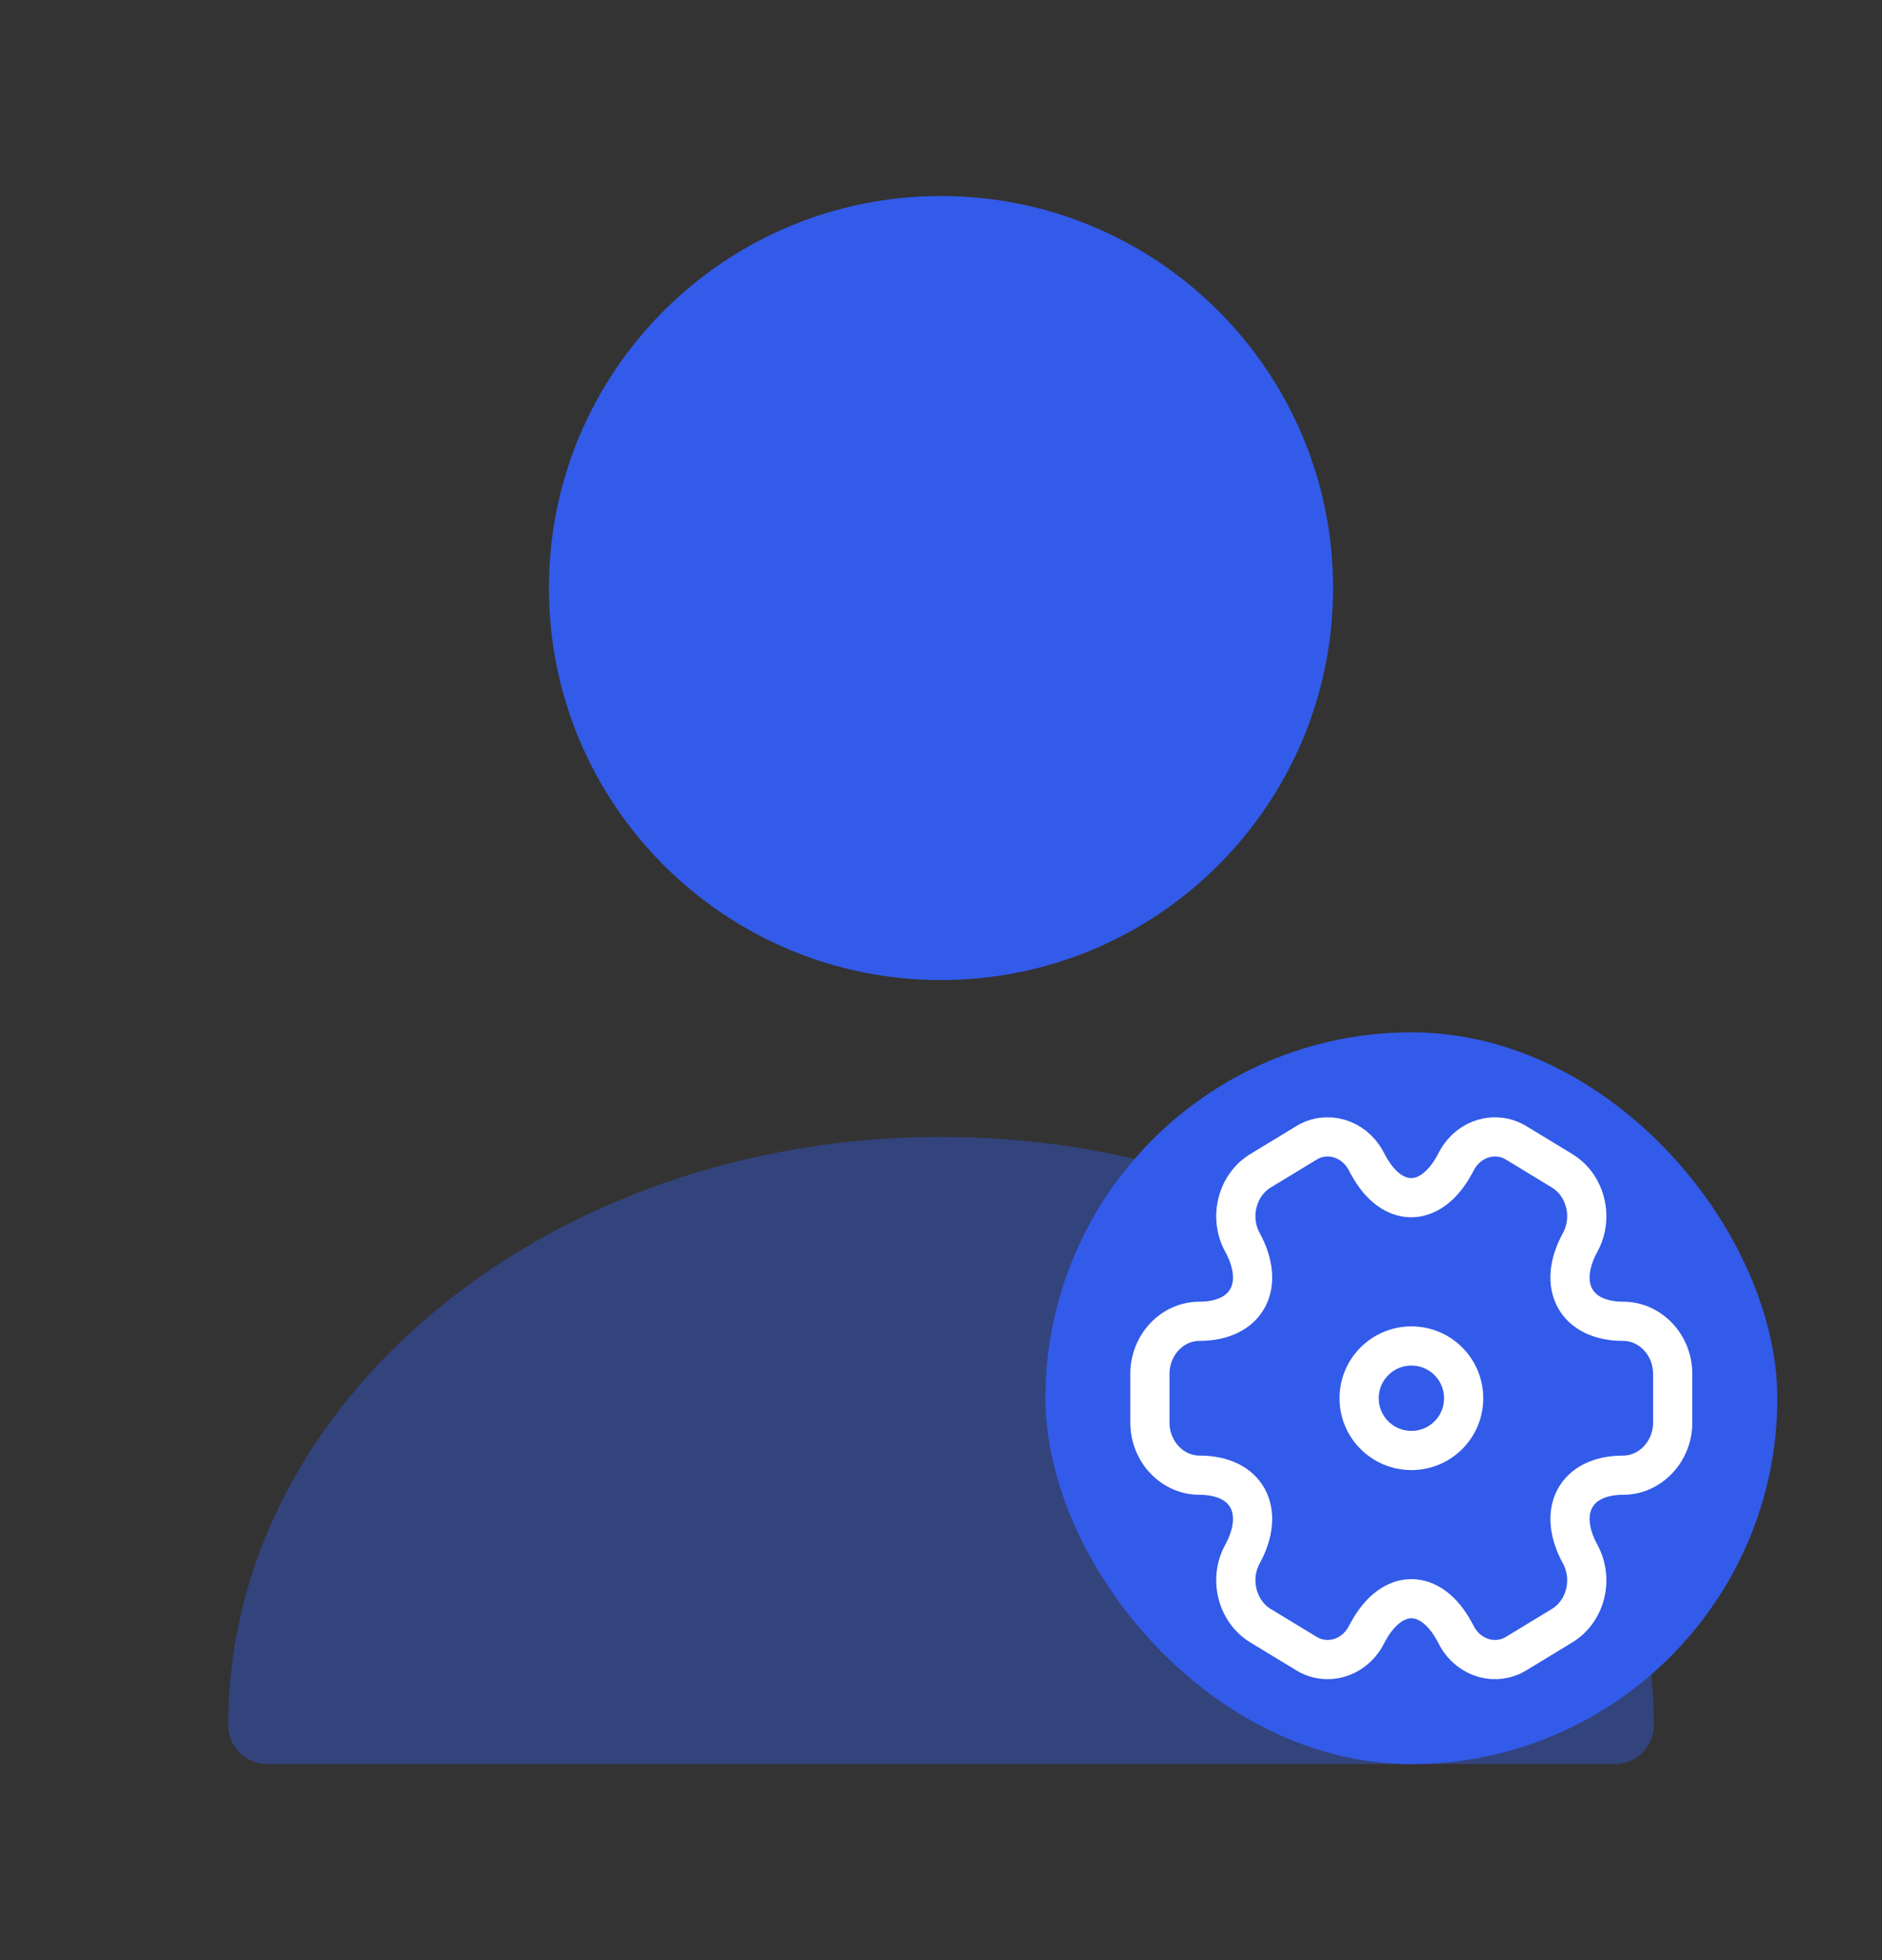
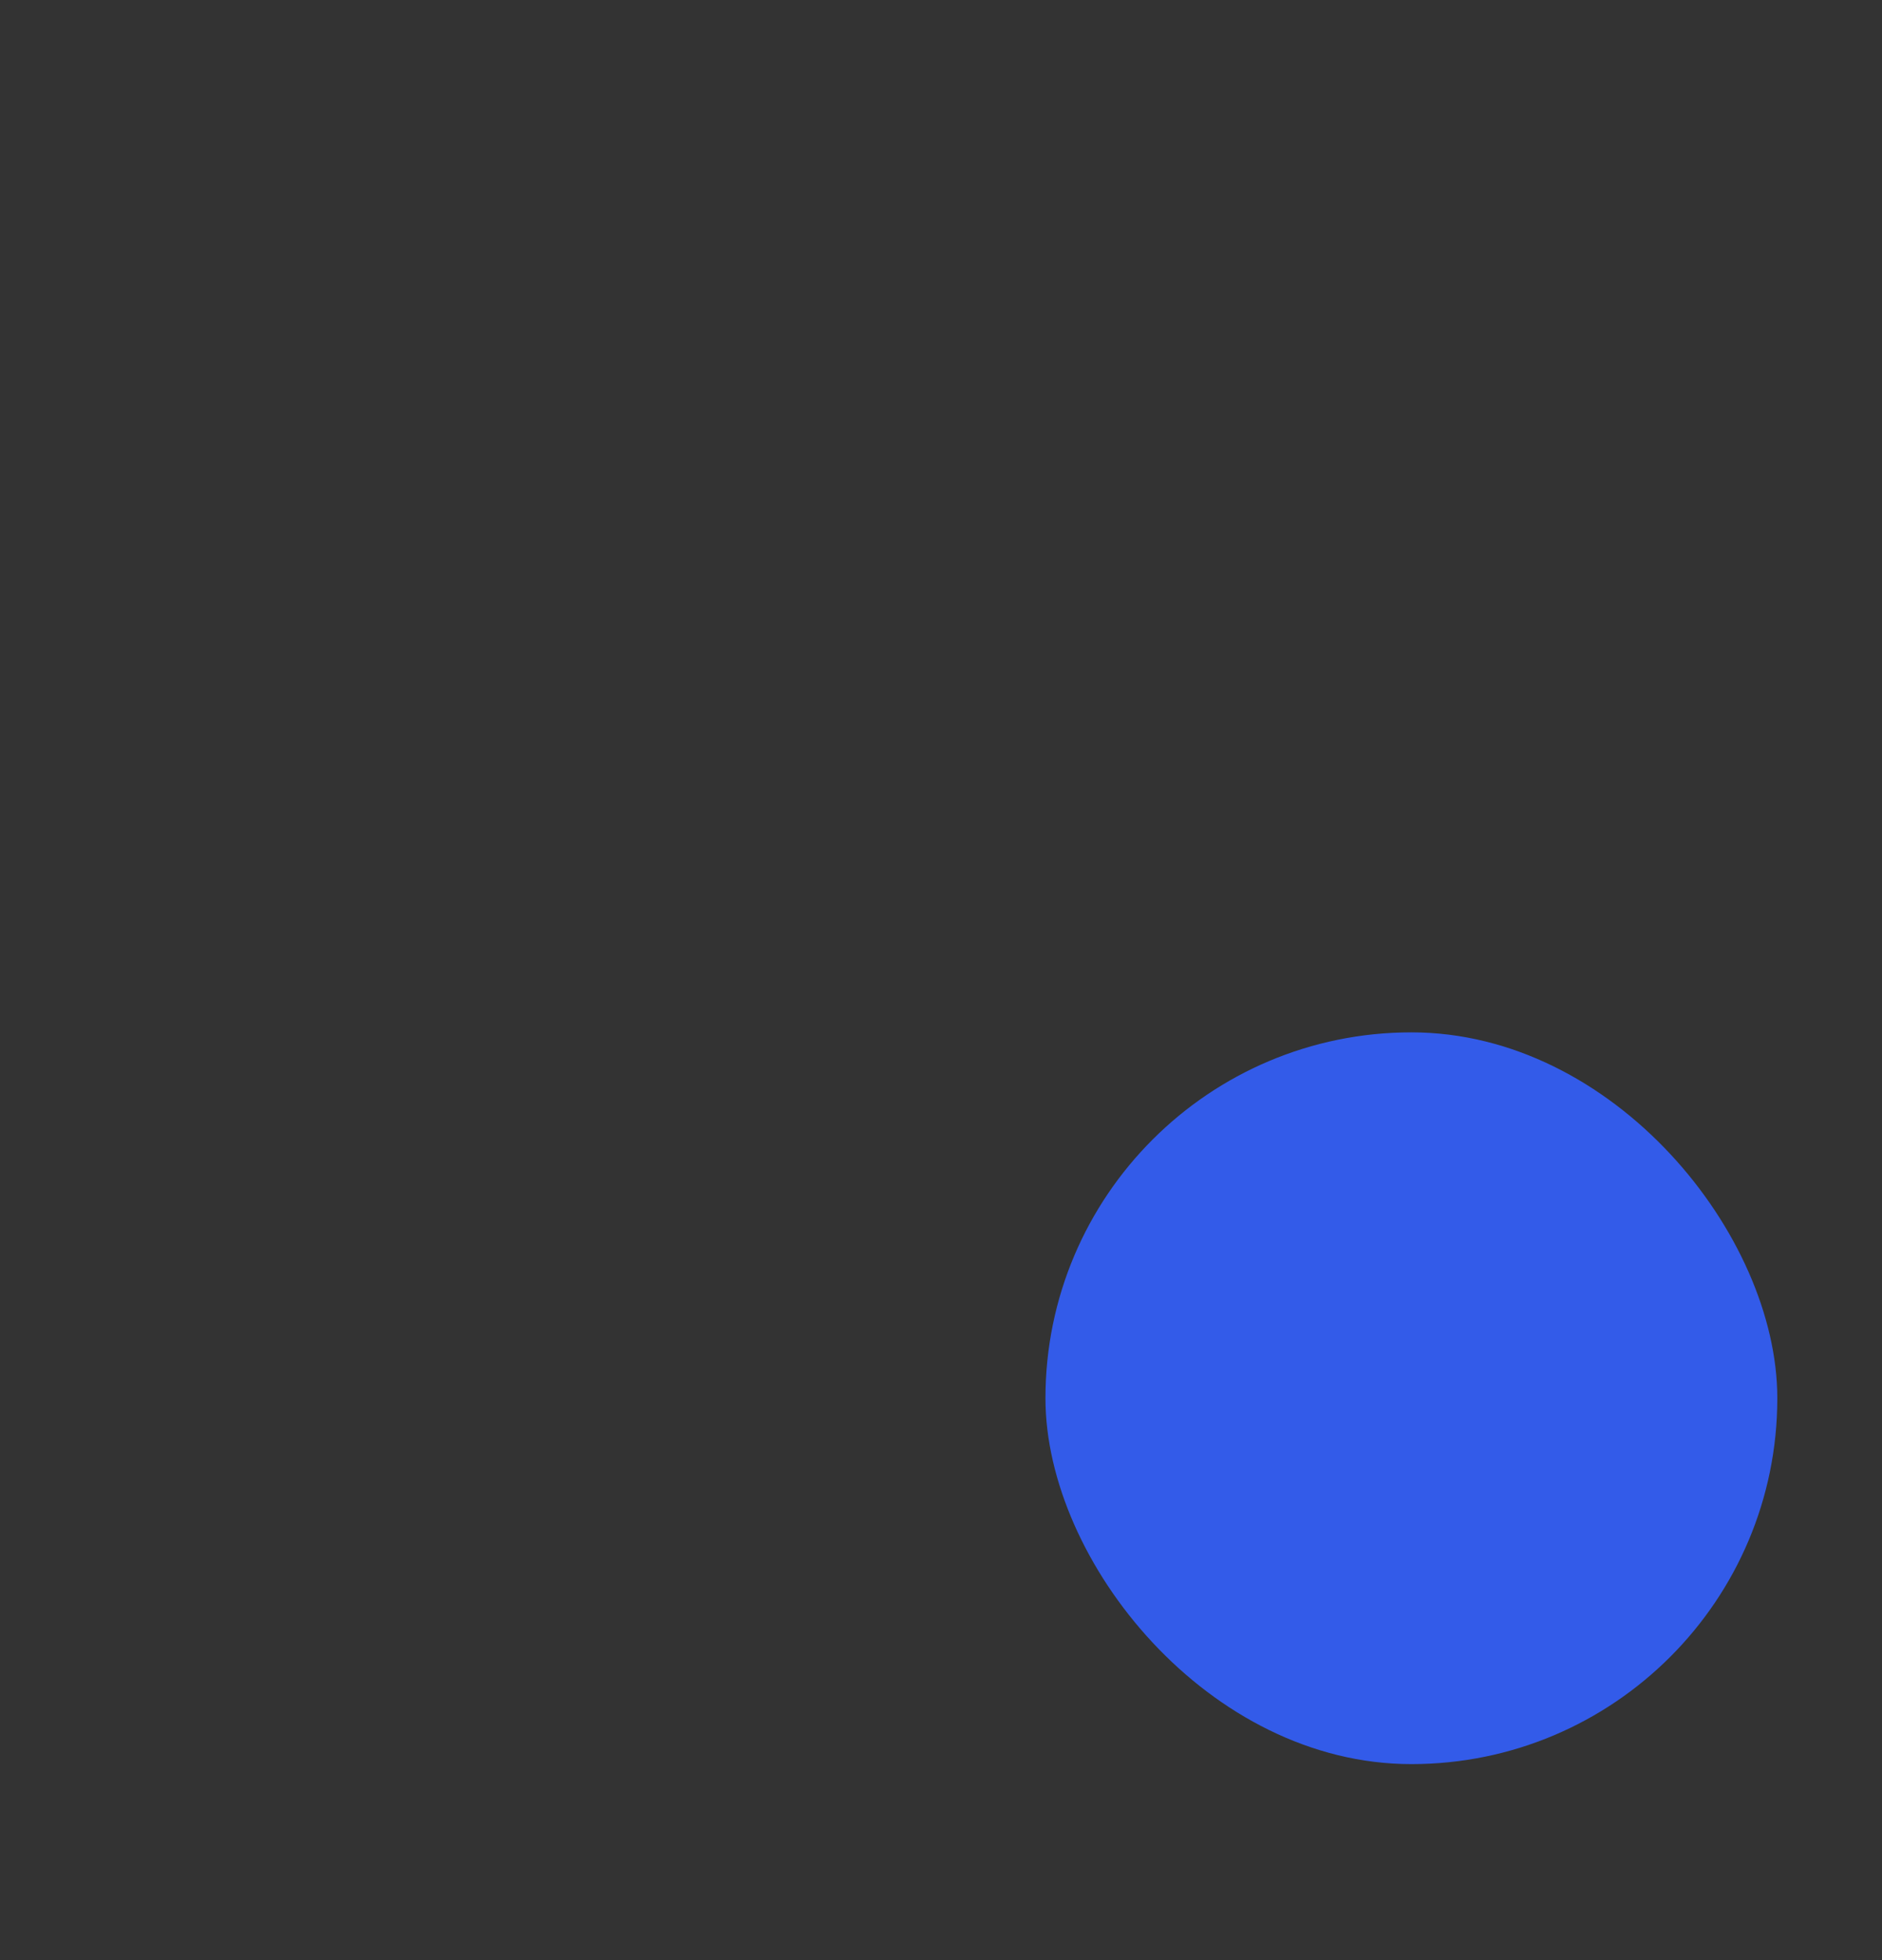
<svg xmlns="http://www.w3.org/2000/svg" width="24" height="25" viewBox="0 0 24 25" fill="none">
  <rect x="0" y="0" width="24" height="25" fill="#333333" stroke="none" />
-   <path opacity="0.4" d="M21.09 22C21.09 22.28 20.87 22.5 20.59 22.5H3.41C3.13 22.5 2.91 22.28 2.91 22C2.91 17.86 6.99 14.5 12 14.5C13.03 14.5 14.03 14.64 14.95 14.91C14.36 15.61 14 16.52 14 17.5C14 18.25 14.21 18.96 14.58 19.56C14.78 19.9 15.04 20.21 15.34 20.47C16.04 21.11 16.97 21.5 18 21.5C19.12 21.5 20.13 21.04 20.85 20.3C21.01 20.84 21.09 21.41 21.09 22Z" fill="#335BE9" />
  <rect x="13.332" y="13.167" width="9.333" height="9.333" rx="4.667" fill="#335BE9" />
-   <path d="M17.999 18.5C18.367 18.5 18.665 18.202 18.665 17.834C18.665 17.465 18.367 17.167 17.999 17.167C17.631 17.167 17.332 17.465 17.332 17.834C17.332 18.202 17.631 18.5 17.999 18.5Z" stroke="white" stroke-width="0.5" stroke-miterlimit="10" stroke-linecap="round" stroke-linejoin="round" />
-   <path d="M14.664 18.144V17.523C14.664 17.155 14.947 16.852 15.297 16.852C15.9 16.852 16.147 16.4 15.844 15.845C15.67 15.527 15.774 15.114 16.077 14.931L16.653 14.581C16.916 14.415 17.256 14.514 17.413 14.793L17.449 14.86C17.749 15.414 18.242 15.414 18.546 14.86L18.582 14.793C18.739 14.514 19.078 14.415 19.342 14.581L19.918 14.931C20.221 15.114 20.325 15.527 20.151 15.845C19.848 16.4 20.095 16.852 20.698 16.852C21.044 16.852 21.331 17.152 21.331 17.523V18.144C21.331 18.511 21.047 18.815 20.698 18.815C20.095 18.815 19.848 19.267 20.151 19.822C20.325 20.143 20.221 20.553 19.918 20.736L19.342 21.086C19.078 21.252 18.739 21.153 18.582 20.874L18.546 20.807C18.246 20.252 17.753 20.252 17.449 20.807L17.413 20.874C17.256 21.153 16.916 21.252 16.653 21.086L16.077 20.736C15.774 20.553 15.67 20.139 15.844 19.822C16.147 19.267 15.9 18.815 15.297 18.815C14.947 18.815 14.664 18.511 14.664 18.144Z" stroke="white" stroke-width="0.5" stroke-miterlimit="10" stroke-linecap="round" stroke-linejoin="round" />
-   <path d="M12 12.5C14.761 12.5 17 10.261 17 7.5C17 4.739 14.761 2.5 12 2.5C9.239 2.5 7 4.739 7 7.5C7 10.261 9.239 12.5 12 12.5Z" fill="#335BE9" />
</svg>